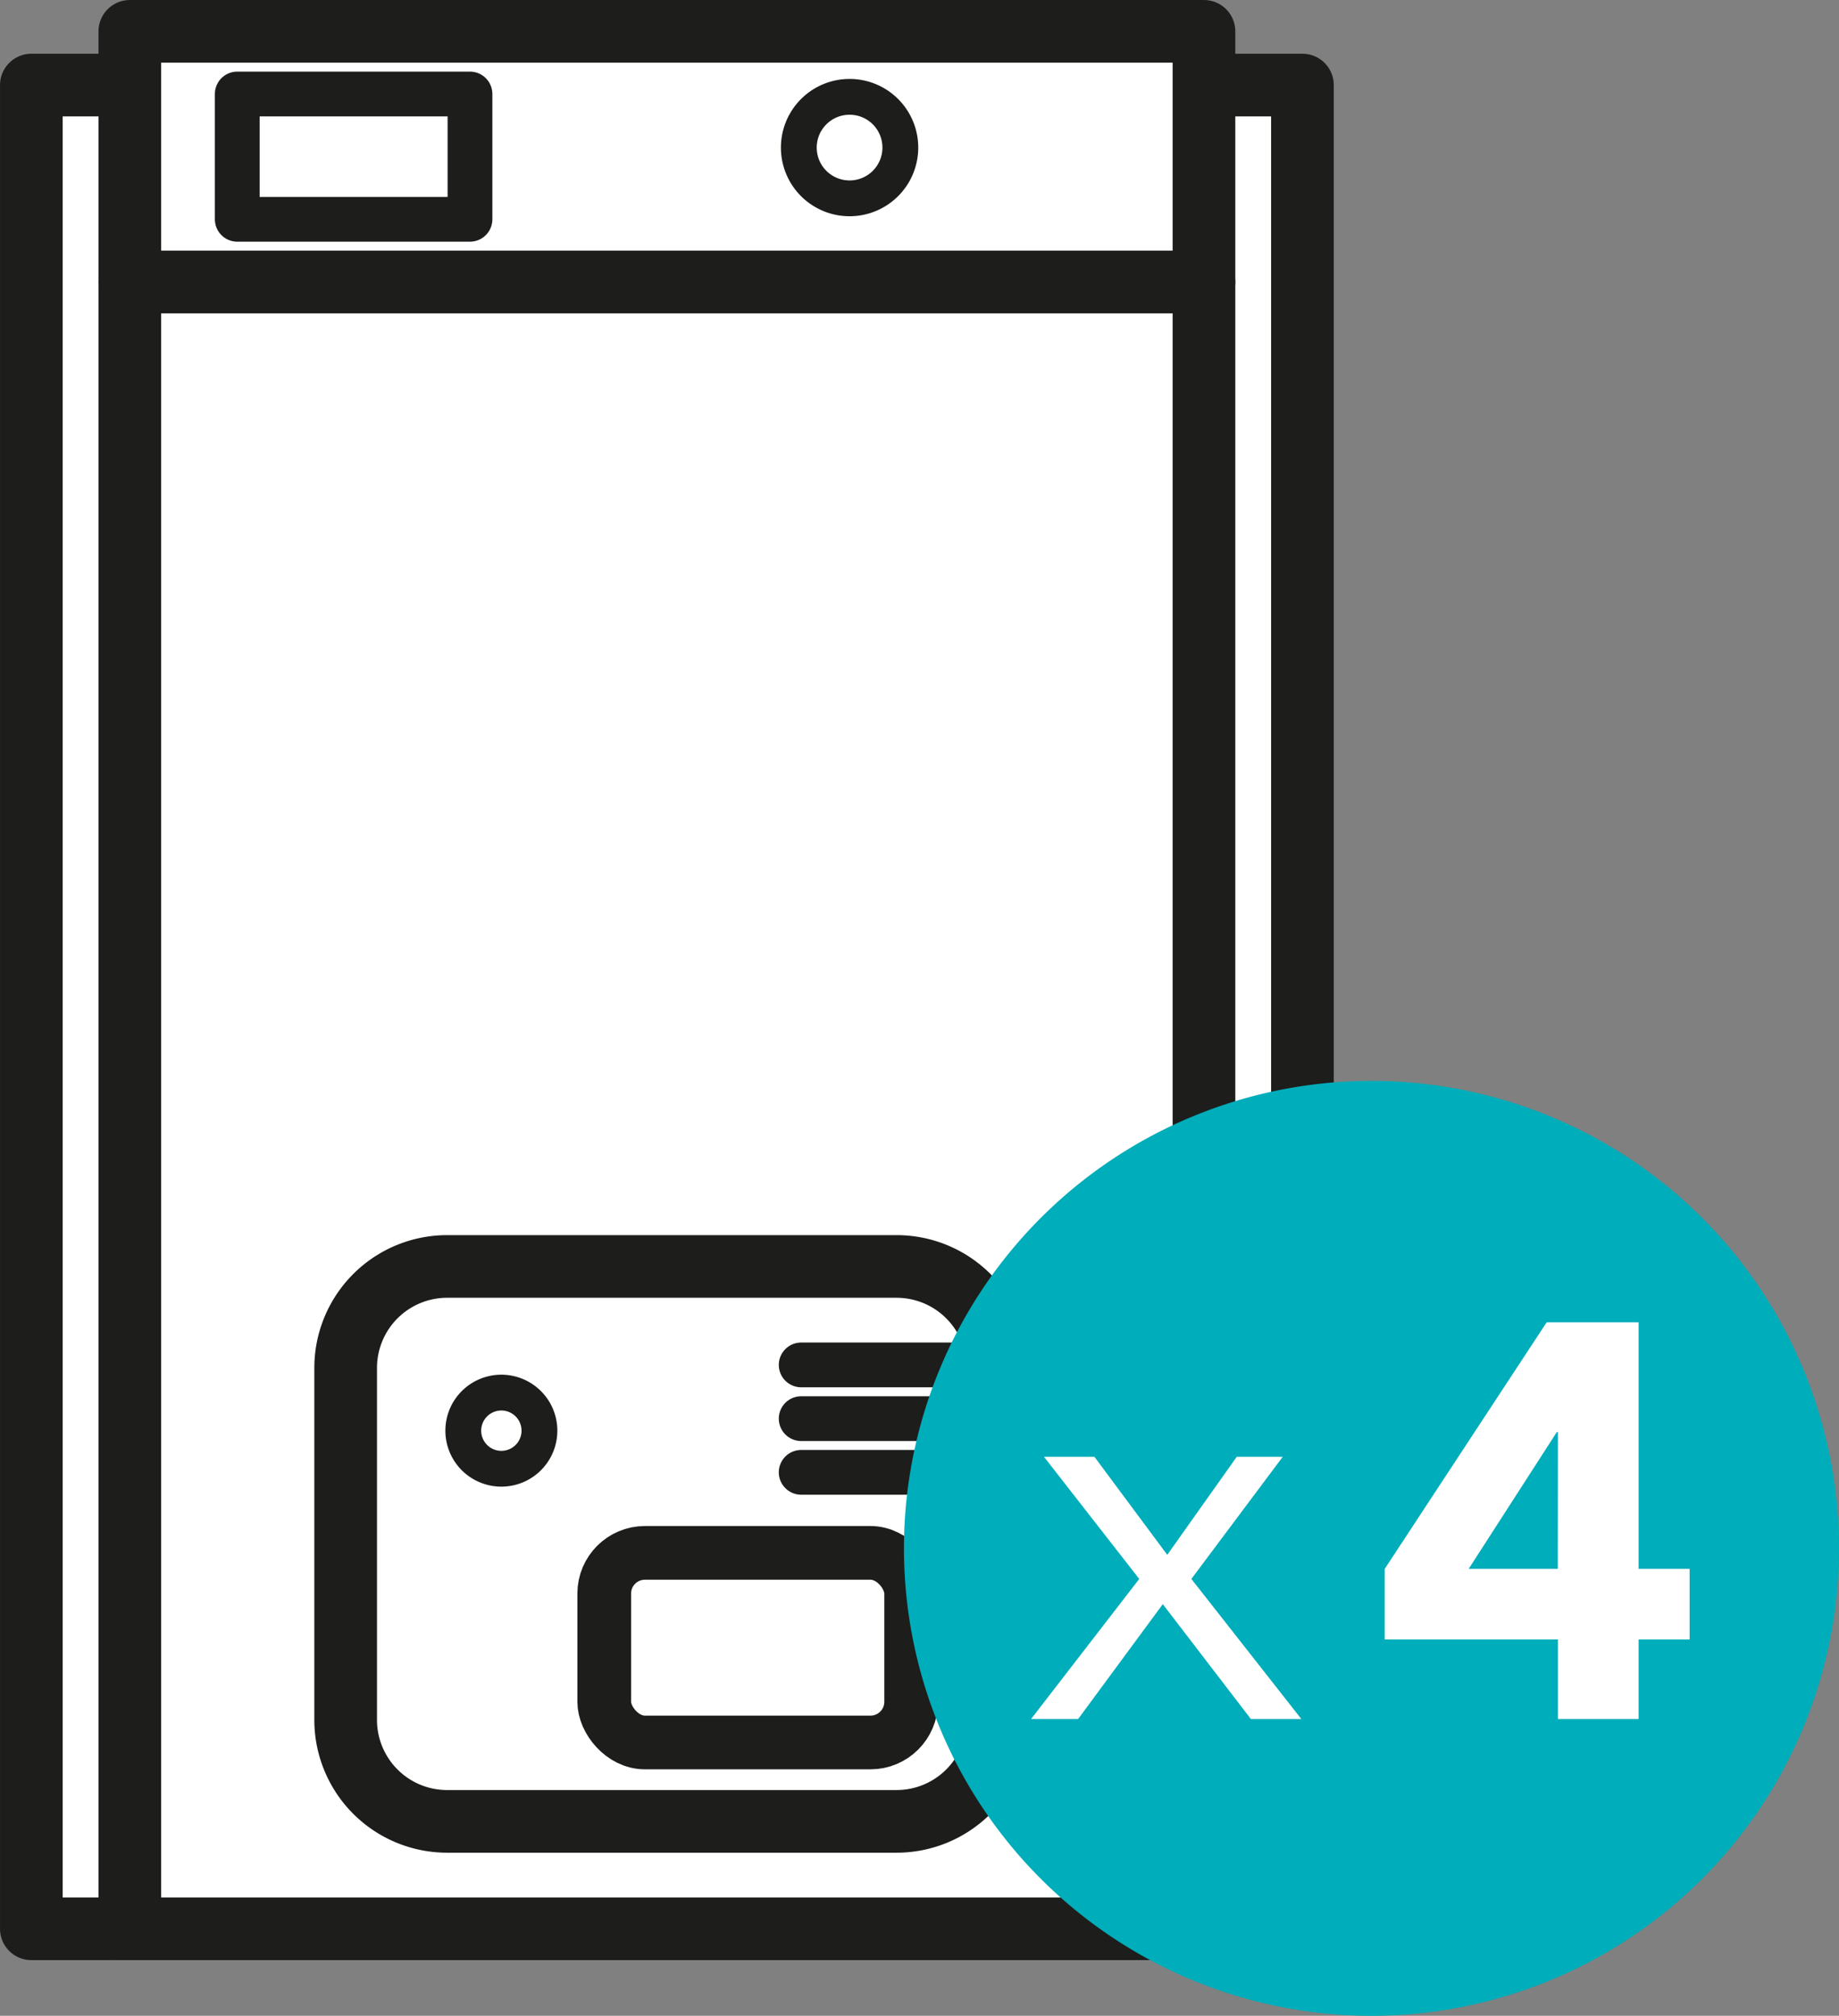
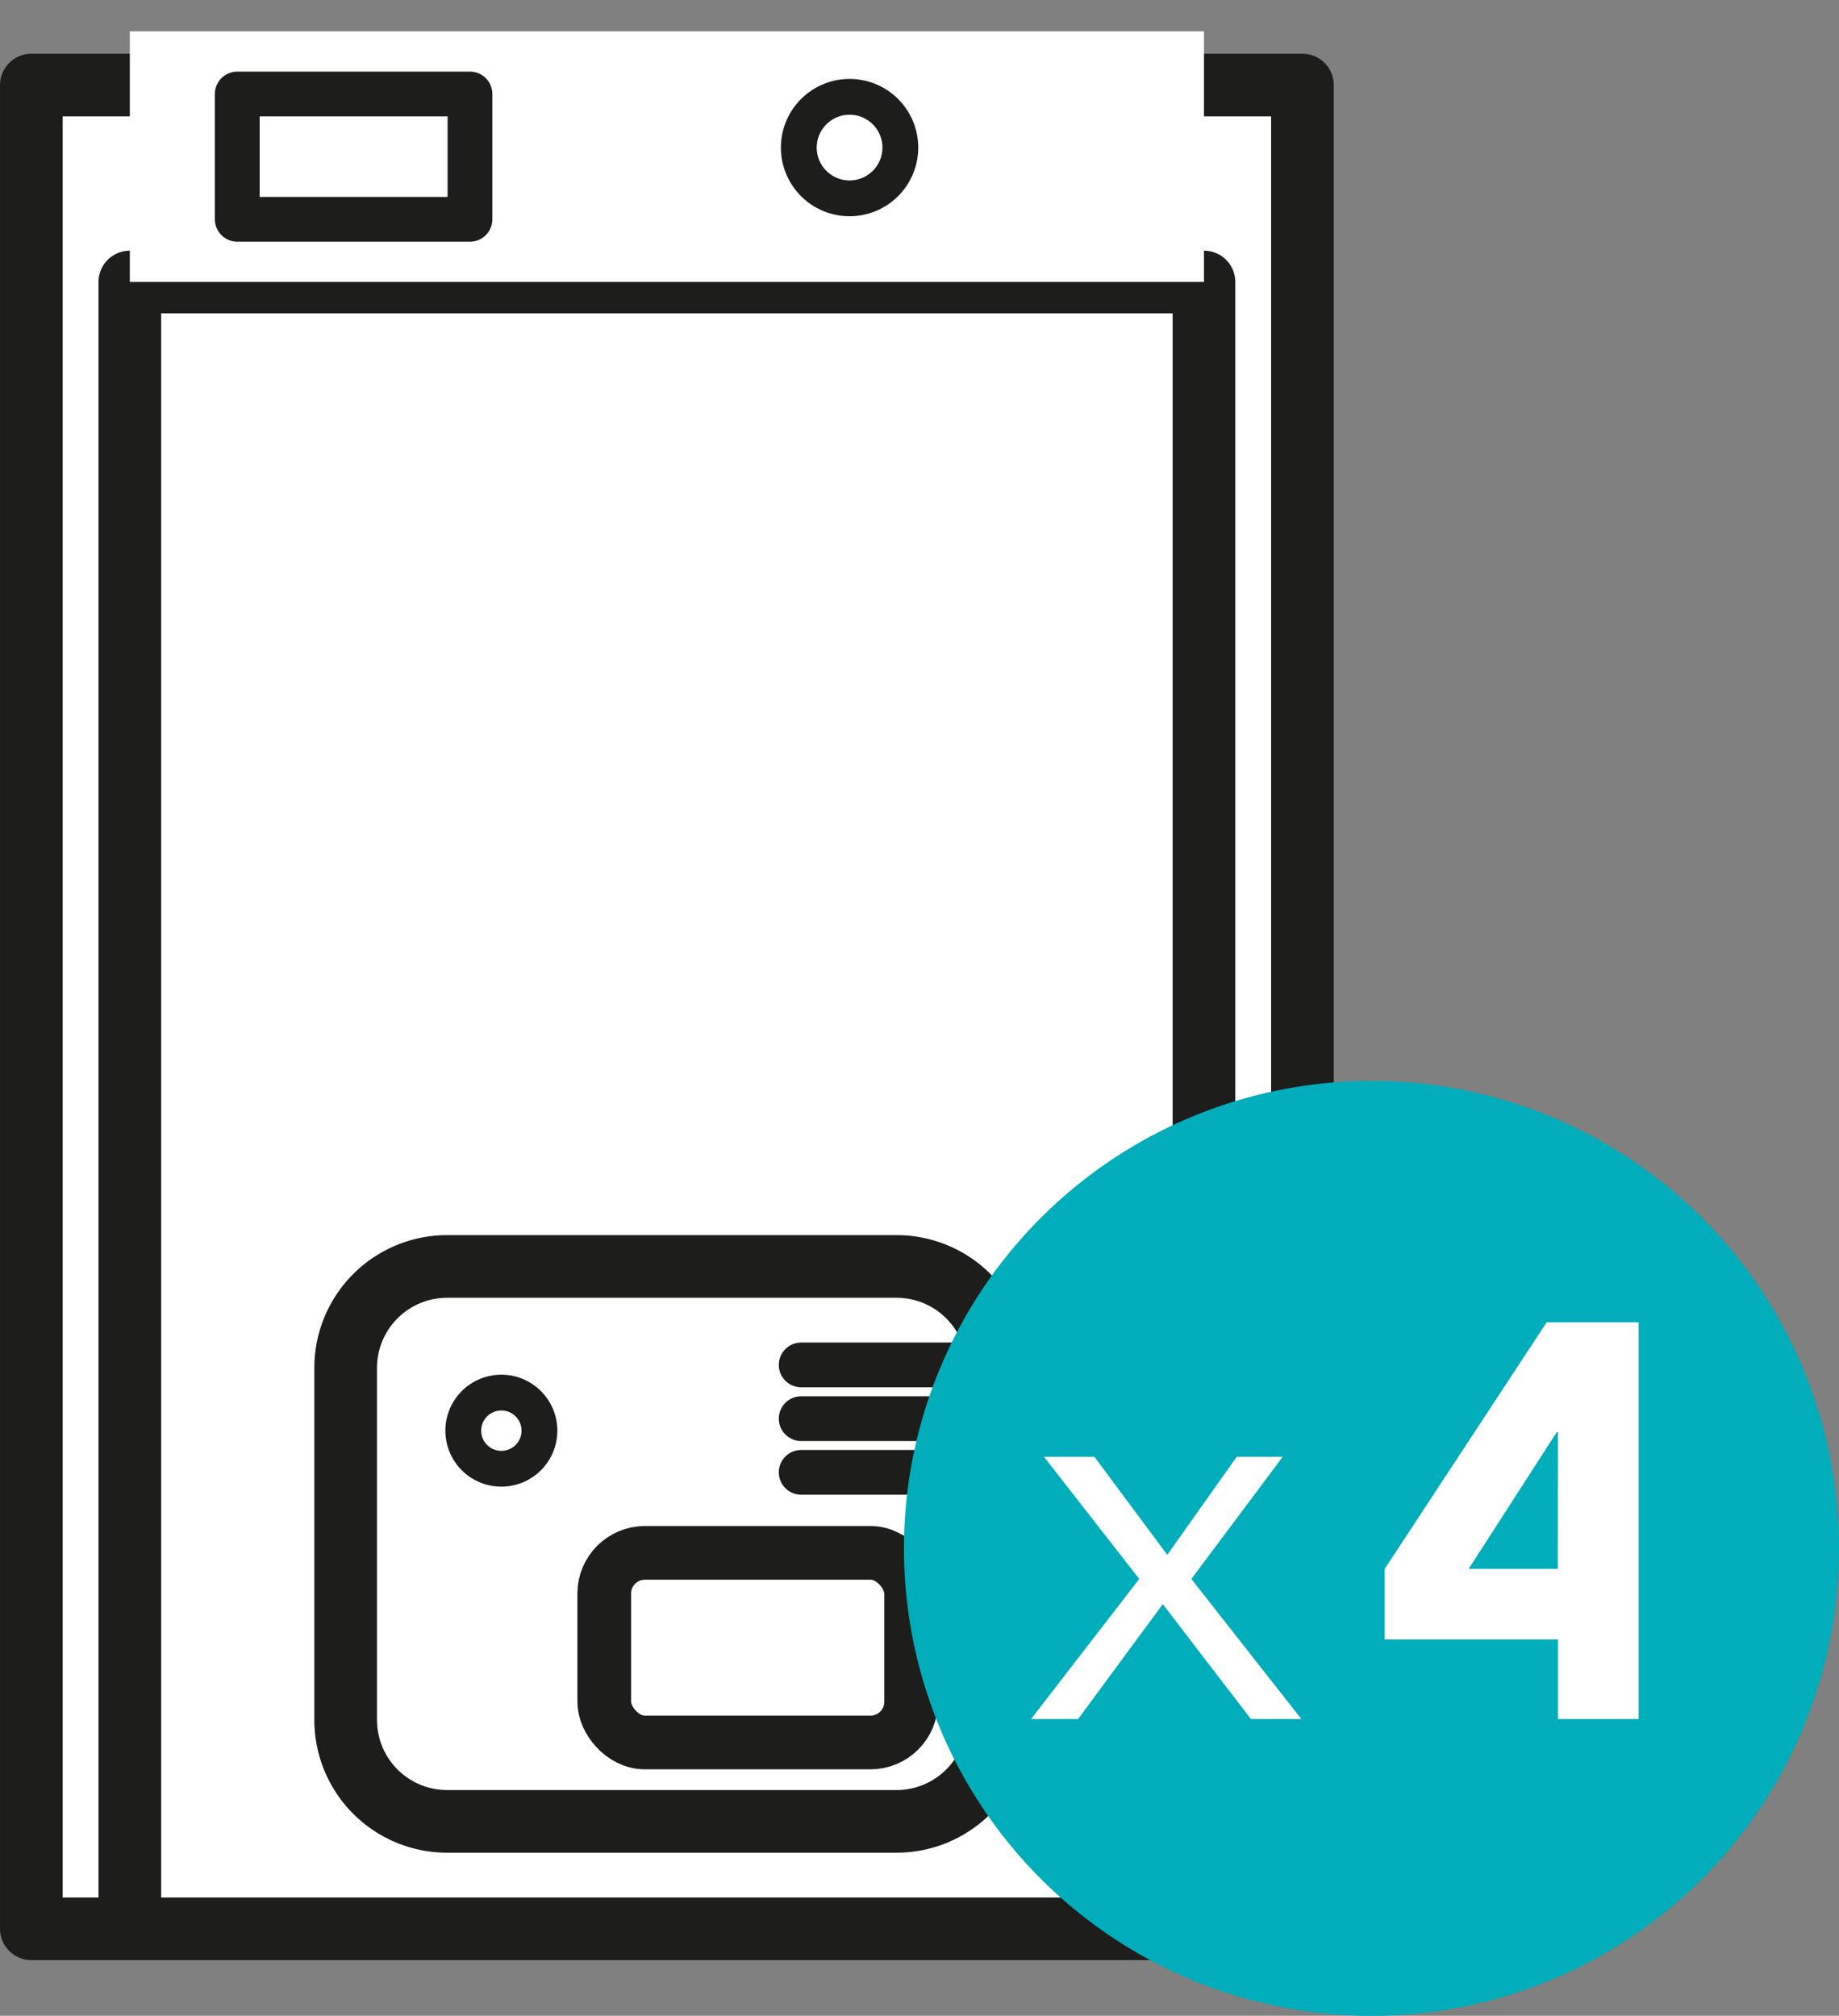
<svg xmlns="http://www.w3.org/2000/svg" width="56.847" height="62.321" viewBox="0 0 56.847 62.321">
  <rect x="0" y="0" width="56.847" height="62.321" fill="#808080" stroke="none" />
  <g id="picto-504-1" transform="translate(-0.501 -16.006)">
    <rect id="Rectangle_666" data-name="Rectangle 666" width="39.292" height="57.001" transform="translate(1.47 18.635)" fill="#fff" />
    <g id="Groupe_99" data-name="Groupe 99">
      <g id="Groupe_106" data-name="Groupe 106">
        <rect id="Rectangle_667" data-name="Rectangle 667" width="39.292" height="57.001" transform="translate(1.47 18.636)" fill="none" stroke="#1d1d1b" stroke-linecap="round" stroke-linejoin="round" stroke-width="1.937" />
      </g>
    </g>
    <rect id="Rectangle_669" data-name="Rectangle 669" width="33.204" height="50.913" transform="translate(4.514 24.723)" fill="#fff" />
    <g id="Groupe_101" data-name="Groupe 101">
      <g id="Groupe_107" data-name="Groupe 107">
        <rect id="Rectangle_670" data-name="Rectangle 670" width="33.204" height="50.913" transform="translate(4.514 24.724)" fill="none" stroke="#1d1d1b" stroke-linecap="round" stroke-linejoin="round" stroke-width="1.937" />
      </g>
    </g>
    <rect id="Rectangle_672" data-name="Rectangle 672" width="33.204" height="7.748" transform="translate(4.514 16.975)" fill="#fff" />
-     <rect id="Rectangle_673" data-name="Rectangle 673" width="33.204" height="7.748" transform="translate(4.514 16.975)" fill="none" stroke="#1d1d1b" stroke-linecap="round" stroke-linejoin="round" stroke-width="1.937" />
    <rect id="Rectangle_674" data-name="Rectangle 674" width="7.194" height="3.874" transform="translate(7.835 18.912)" fill="#fff" />
    <rect id="Rectangle_675" data-name="Rectangle 675" width="7.194" height="3.874" transform="translate(7.835 18.912)" fill="none" stroke="#1d1d1b" stroke-linecap="round" stroke-linejoin="round" stroke-width="1.384" />
    <g id="Groupe_103" data-name="Groupe 103">
      <g id="Groupe_105" data-name="Groupe 105">
        <path id="Tracé_1309" data-name="Tracé 1309" d="M28.332,20.573A1.569,1.569,0,1,1,26.763,19a1.568,1.568,0,0,1,1.569,1.569" fill="#fff" />
        <path id="Tracé_1310" data-name="Tracé 1310" d="M28.332,20.573A1.569,1.569,0,1,1,26.763,19,1.568,1.568,0,0,1,28.332,20.573Z" fill="none" stroke="#1d1d1b" stroke-linecap="round" stroke-linejoin="round" stroke-width="1.107" />
        <path id="Tracé_1311" data-name="Tracé 1311" d="M28.217,72.316H14.324a3.138,3.138,0,0,1-3.138-3.137V58.3a3.138,3.138,0,0,1,3.138-3.138H28.217A3.137,3.137,0,0,1,31.354,58.3V69.179a3.137,3.137,0,0,1-3.137,3.137" fill="#fff" />
        <path id="Rectangle_676" data-name="Rectangle 676" d="M3.137,0H17.03a3.138,3.138,0,0,1,3.138,3.138v10.88a3.138,3.138,0,0,1-3.138,3.138H3.137A3.137,3.137,0,0,1,0,14.019V3.137A3.137,3.137,0,0,1,3.137,0Z" transform="translate(11.186 55.16)" fill="none" stroke="#1d1d1b" stroke-linecap="round" stroke-linejoin="round" stroke-width="1.937" />
        <path id="Tracé_1312" data-name="Tracé 1312" d="M17.176,60.237A1.177,1.177,0,1,1,16,59.06,1.177,1.177,0,0,1,17.176,60.237Z" fill="none" stroke="#1d1d1b" stroke-linecap="round" stroke-linejoin="round" stroke-width="1.107" />
        <rect id="Rectangle_677" data-name="Rectangle 677" width="9.488" height="5.862" rx="1.258" transform="translate(19.179 64.015)" fill="none" stroke="#1d1d1b" stroke-linecap="round" stroke-linejoin="round" stroke-width="1.66" />
        <line id="Ligne_42" data-name="Ligne 42" x2="5.811" transform="translate(25.267 58.204)" fill="none" stroke="#1d1d1b" stroke-linecap="round" stroke-linejoin="round" stroke-width="1.384" />
        <line id="Ligne_43" data-name="Ligne 43" x2="5.811" transform="translate(25.267 59.865)" fill="none" stroke="#1d1d1b" stroke-linecap="round" stroke-linejoin="round" stroke-width="1.384" />
        <line id="Ligne_44" data-name="Ligne 44" x2="5.811" transform="translate(25.267 61.525)" fill="none" stroke="#1d1d1b" stroke-linecap="round" stroke-linejoin="round" stroke-width="1.384" />
        <path id="Tracé_1313" data-name="Tracé 1313" d="M42.9,78.327A14.452,14.452,0,1,0,28.444,63.875,14.452,14.452,0,0,0,42.9,78.327" fill="#00adba" />
        <path id="Tracé_1314" data-name="Tracé 1314" d="M35.717,64.821l-2.945-3.777h1.559l2.252,3.032,2.149-3.032h1.421l-2.825,3.777,3.4,4.331h-1.56L36.445,65.6l-2.617,3.552H32.373Z" fill="#fff" />
-         <path id="Tracé_1315" data-name="Tracé 1315" d="M48.659,66.693H43.305V64.51l5.007-7.624h2.841V64.51H52.73v2.183H51.153v2.46H48.659Zm0-6.411h-.035L45.9,64.51h2.755Z" fill="#fff" />
+         <path id="Tracé_1315" data-name="Tracé 1315" d="M48.659,66.693H43.305V64.51l5.007-7.624h2.841V64.51v2.183H51.153v2.46H48.659Zm0-6.411h-.035L45.9,64.51h2.755Z" fill="#fff" />
      </g>
    </g>
  </g>
</svg>